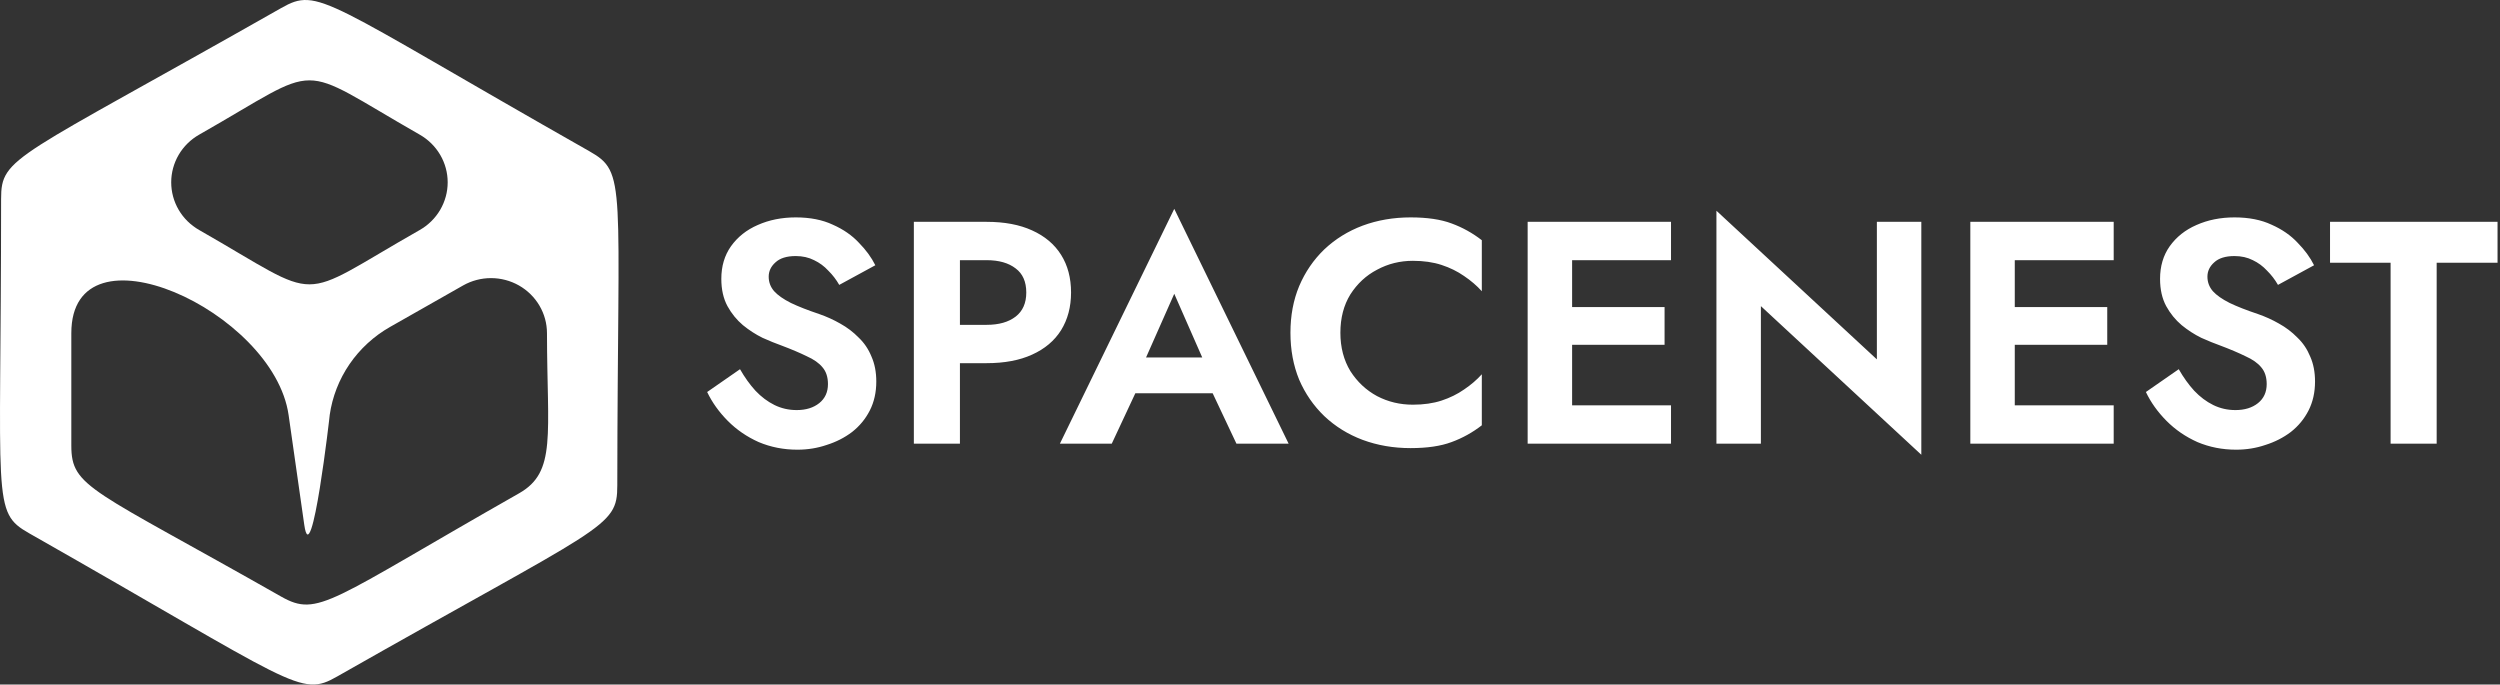
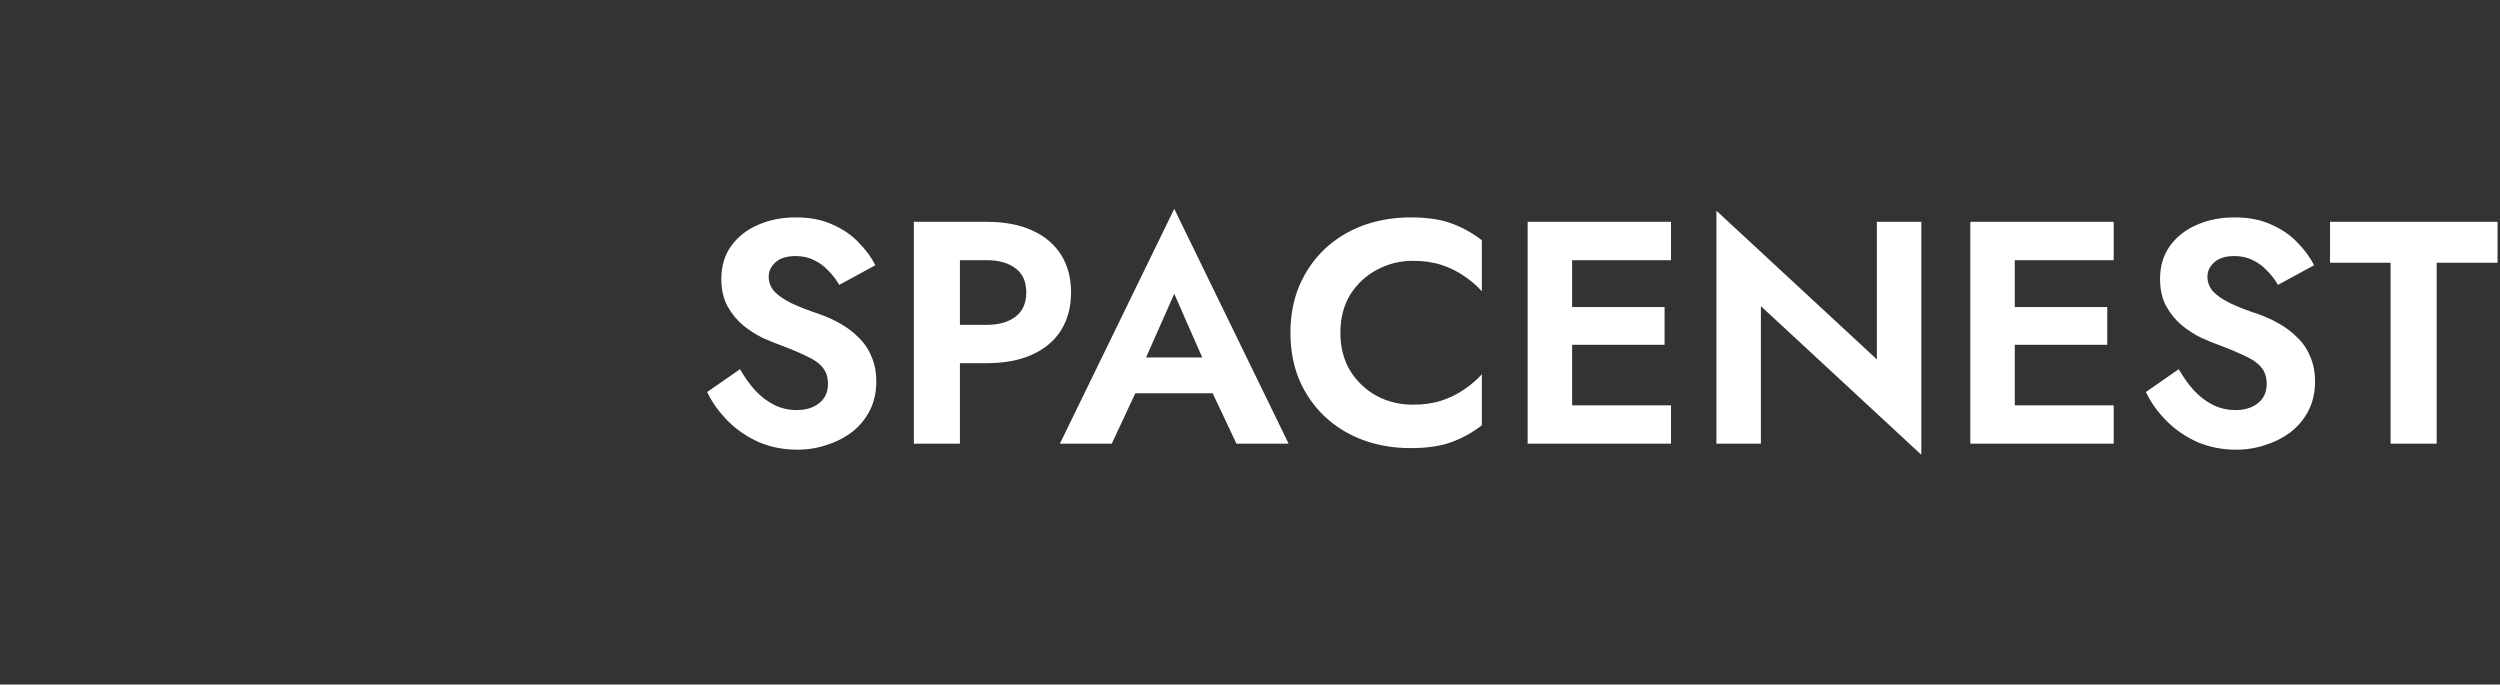
<svg xmlns="http://www.w3.org/2000/svg" width="168" height="46" viewBox="0 0 168 46" fill="none">
  <rect x="0" y="0" width="168" height="46" fill="#333333" stroke="none" />
  <g clip-path="url(#clip0_78_2)">
-     <path d="M39.613 10.167C21.654 -0.024 21.434 -0.898 18.898 0.54C0.917 10.753 0.074 10.503 0.074 13.374C0.074 33.798 -0.571 34.395 1.954 35.833C19.896 46.024 20.149 46.898 22.658 45.46C40.633 35.242 41.482 35.497 41.482 32.626C41.504 12.196 42.132 11.599 39.613 10.167ZM13.384 9.049C21.914 4.203 19.653 4.165 28.205 9.049C28.776 9.374 29.25 9.841 29.58 10.403C29.91 10.966 30.084 11.604 30.084 12.253C30.084 12.902 29.91 13.54 29.58 14.103C29.25 14.665 28.776 15.132 28.205 15.457C19.669 20.308 21.936 20.341 13.384 15.457C12.813 15.132 12.338 14.665 12.008 14.103C11.679 13.54 11.505 12.902 11.505 12.253C11.505 11.604 11.679 10.966 12.008 10.403C12.338 9.841 12.813 9.374 13.384 9.049ZM34.887 33.147C22.101 40.413 21.395 41.504 18.898 40.093C6.111 32.827 4.793 32.773 4.793 29.946V22.387C4.793 14.719 18.39 20.878 19.394 27.889L20.447 35.269C20.932 38.65 22.184 27.732 22.156 27.889C22.331 26.664 22.787 25.494 23.49 24.468C24.194 23.442 25.125 22.587 26.214 21.969L31.116 19.185C31.687 18.861 32.336 18.689 32.995 18.689C33.655 18.689 34.303 18.86 34.875 19.184C35.446 19.509 35.921 19.976 36.251 20.538C36.582 21.1 36.756 21.738 36.757 22.387C36.767 29.24 37.407 31.715 34.887 33.147Z" fill="white" />
    <path d="M49.729 24.81C50.046 25.364 50.393 25.847 50.768 26.258C51.158 26.67 51.584 26.989 52.045 27.217C52.507 27.444 53.005 27.557 53.539 27.557C54.16 27.557 54.665 27.401 55.055 27.089C55.444 26.776 55.639 26.351 55.639 25.811C55.639 25.343 55.517 24.966 55.271 24.682C55.04 24.398 54.687 24.15 54.21 23.937C53.748 23.71 53.178 23.468 52.5 23.213C52.139 23.085 51.721 22.915 51.244 22.702C50.782 22.475 50.342 22.191 49.924 21.85C49.505 21.495 49.159 21.069 48.885 20.572C48.61 20.061 48.473 19.451 48.473 18.741C48.473 17.889 48.69 17.158 49.123 16.547C49.57 15.922 50.169 15.447 50.92 15.12C51.684 14.78 52.536 14.609 53.474 14.609C54.441 14.609 55.271 14.773 55.964 15.099C56.671 15.411 57.256 15.816 57.718 16.313C58.194 16.796 58.562 17.3 58.822 17.825L56.397 19.145C56.195 18.79 55.95 18.471 55.661 18.187C55.387 17.889 55.069 17.655 54.708 17.484C54.347 17.3 53.936 17.207 53.474 17.207C52.868 17.207 52.413 17.349 52.11 17.633C51.807 17.903 51.656 18.223 51.656 18.592C51.656 18.961 51.778 19.287 52.024 19.571C52.269 19.841 52.644 20.104 53.15 20.359C53.655 20.601 54.29 20.849 55.055 21.105C55.545 21.275 56.014 21.488 56.462 21.744C56.924 21.999 57.335 22.311 57.696 22.68C58.071 23.035 58.36 23.461 58.562 23.958C58.778 24.441 58.887 25.002 58.887 25.641C58.887 26.365 58.742 27.011 58.454 27.579C58.165 28.147 57.768 28.629 57.263 29.027C56.758 29.41 56.188 29.701 55.553 29.9C54.932 30.113 54.275 30.219 53.583 30.219C52.659 30.219 51.793 30.049 50.984 29.708C50.191 29.353 49.498 28.878 48.906 28.282C48.315 27.685 47.853 27.039 47.521 26.343L49.729 24.81ZM61.411 14.907H64.507V29.815H61.411V14.907ZM63.294 17.484V14.907H66.303C67.501 14.907 68.519 15.099 69.356 15.482C70.208 15.866 70.857 16.412 71.304 17.122C71.752 17.832 71.975 18.677 71.975 19.657C71.975 20.622 71.752 21.467 71.304 22.191C70.857 22.901 70.208 23.447 69.356 23.831C68.519 24.214 67.501 24.405 66.303 24.405H63.294V21.829H66.303C67.126 21.829 67.775 21.644 68.252 21.275C68.728 20.906 68.966 20.366 68.966 19.657C68.966 18.932 68.728 18.393 68.252 18.038C67.775 17.669 67.126 17.484 66.303 17.484H63.294ZM74.948 26.429L75.317 24.022H82.591L82.959 26.429H74.948ZM78.91 19.742L76.637 24.874L76.702 25.555L74.71 29.815H71.225L78.91 14.034L86.596 29.815H83.089L81.14 25.683L81.184 24.917L78.91 19.742ZM90.074 22.361C90.074 23.341 90.298 24.2 90.745 24.938C91.208 25.662 91.806 26.223 92.542 26.62C93.278 27.004 94.079 27.195 94.945 27.195C95.667 27.195 96.309 27.103 96.872 26.919C97.435 26.734 97.941 26.485 98.387 26.173C98.85 25.861 99.246 25.52 99.578 25.151V28.58C98.958 29.062 98.279 29.439 97.543 29.708C96.822 29.978 95.906 30.113 94.794 30.113C93.639 30.113 92.564 29.928 91.568 29.559C90.587 29.19 89.728 28.658 88.992 27.962C88.27 27.266 87.707 26.45 87.303 25.513C86.913 24.562 86.718 23.511 86.718 22.361C86.718 21.211 86.913 20.168 87.303 19.23C87.707 18.279 88.27 17.456 88.992 16.76C89.728 16.064 90.587 15.532 91.568 15.163C92.564 14.794 93.639 14.609 94.794 14.609C95.906 14.609 96.822 14.744 97.543 15.014C98.279 15.284 98.958 15.66 99.578 16.143V19.571C99.246 19.202 98.85 18.861 98.387 18.549C97.941 18.237 97.435 17.988 96.872 17.804C96.309 17.619 95.667 17.527 94.945 17.527C94.079 17.527 93.278 17.726 92.542 18.123C91.806 18.506 91.208 19.06 90.745 19.784C90.298 20.508 90.074 21.367 90.074 22.361ZM104.65 29.815V27.238H112.292V29.815H104.65ZM104.65 17.484V14.907H112.292V17.484H104.65ZM104.65 23.17V20.636H111.859V23.17H104.65ZM102.658 14.907H105.646V29.815H102.658V14.907ZM126.126 14.907H129.113V30.56L118.332 20.572V29.815H115.344V14.162L126.126 24.15V14.907ZM134.397 29.815V27.238H142.04V29.815H134.397ZM134.397 17.484V14.907H142.04V17.484H134.397ZM134.397 23.17V20.636H141.607V23.17H134.397ZM132.406 14.907H135.393V29.815H132.406V14.907ZM146.412 24.81C146.729 25.364 147.075 25.847 147.451 26.258C147.841 26.67 148.266 26.989 148.729 27.217C149.19 27.444 149.688 27.557 150.222 27.557C150.842 27.557 151.348 27.401 151.738 27.089C152.127 26.776 152.322 26.351 152.322 25.811C152.322 25.343 152.199 24.966 151.954 24.682C151.723 24.398 151.37 24.15 150.893 23.937C150.431 23.71 149.861 23.468 149.183 23.213C148.822 23.085 148.404 22.915 147.927 22.702C147.465 22.475 147.025 22.191 146.607 21.85C146.188 21.495 145.841 21.069 145.568 20.572C145.293 20.061 145.156 19.451 145.156 18.741C145.156 17.889 145.373 17.158 145.806 16.547C146.253 15.922 146.852 15.447 147.603 15.12C148.367 14.78 149.219 14.609 150.157 14.609C151.124 14.609 151.954 14.773 152.647 15.099C153.354 15.411 153.938 15.816 154.401 16.313C154.877 16.796 155.245 17.3 155.505 17.825L153.08 19.145C152.877 18.79 152.632 18.471 152.344 18.187C152.069 17.889 151.752 17.655 151.391 17.484C151.03 17.3 150.619 17.207 150.157 17.207C149.551 17.207 149.097 17.349 148.793 17.633C148.49 17.903 148.339 18.223 148.339 18.592C148.339 18.961 148.461 19.287 148.707 19.571C148.952 19.841 149.327 20.104 149.833 20.359C150.337 20.601 150.972 20.849 151.738 21.105C152.228 21.275 152.697 21.488 153.145 21.744C153.607 21.999 154.018 22.311 154.379 22.68C154.754 23.035 155.042 23.461 155.245 23.958C155.461 24.441 155.57 25.002 155.57 25.641C155.57 26.365 155.425 27.011 155.137 27.579C154.848 28.147 154.451 28.629 153.946 29.027C153.44 29.41 152.87 29.701 152.236 29.9C151.615 30.113 150.958 30.219 150.266 30.219C149.342 30.219 148.476 30.049 147.668 29.708C146.874 29.353 146.181 28.878 145.589 28.282C144.997 27.685 144.535 27.039 144.204 26.343L146.412 24.81ZM156.578 17.655V14.907H167.835V17.655H163.744V29.815H160.648V17.655H156.578Z" fill="white" />
  </g>
  <defs>
    <clipPath id="clip0_78_2">
      <rect width="168" height="46" fill="white" />
    </clipPath>
  </defs>
</svg>